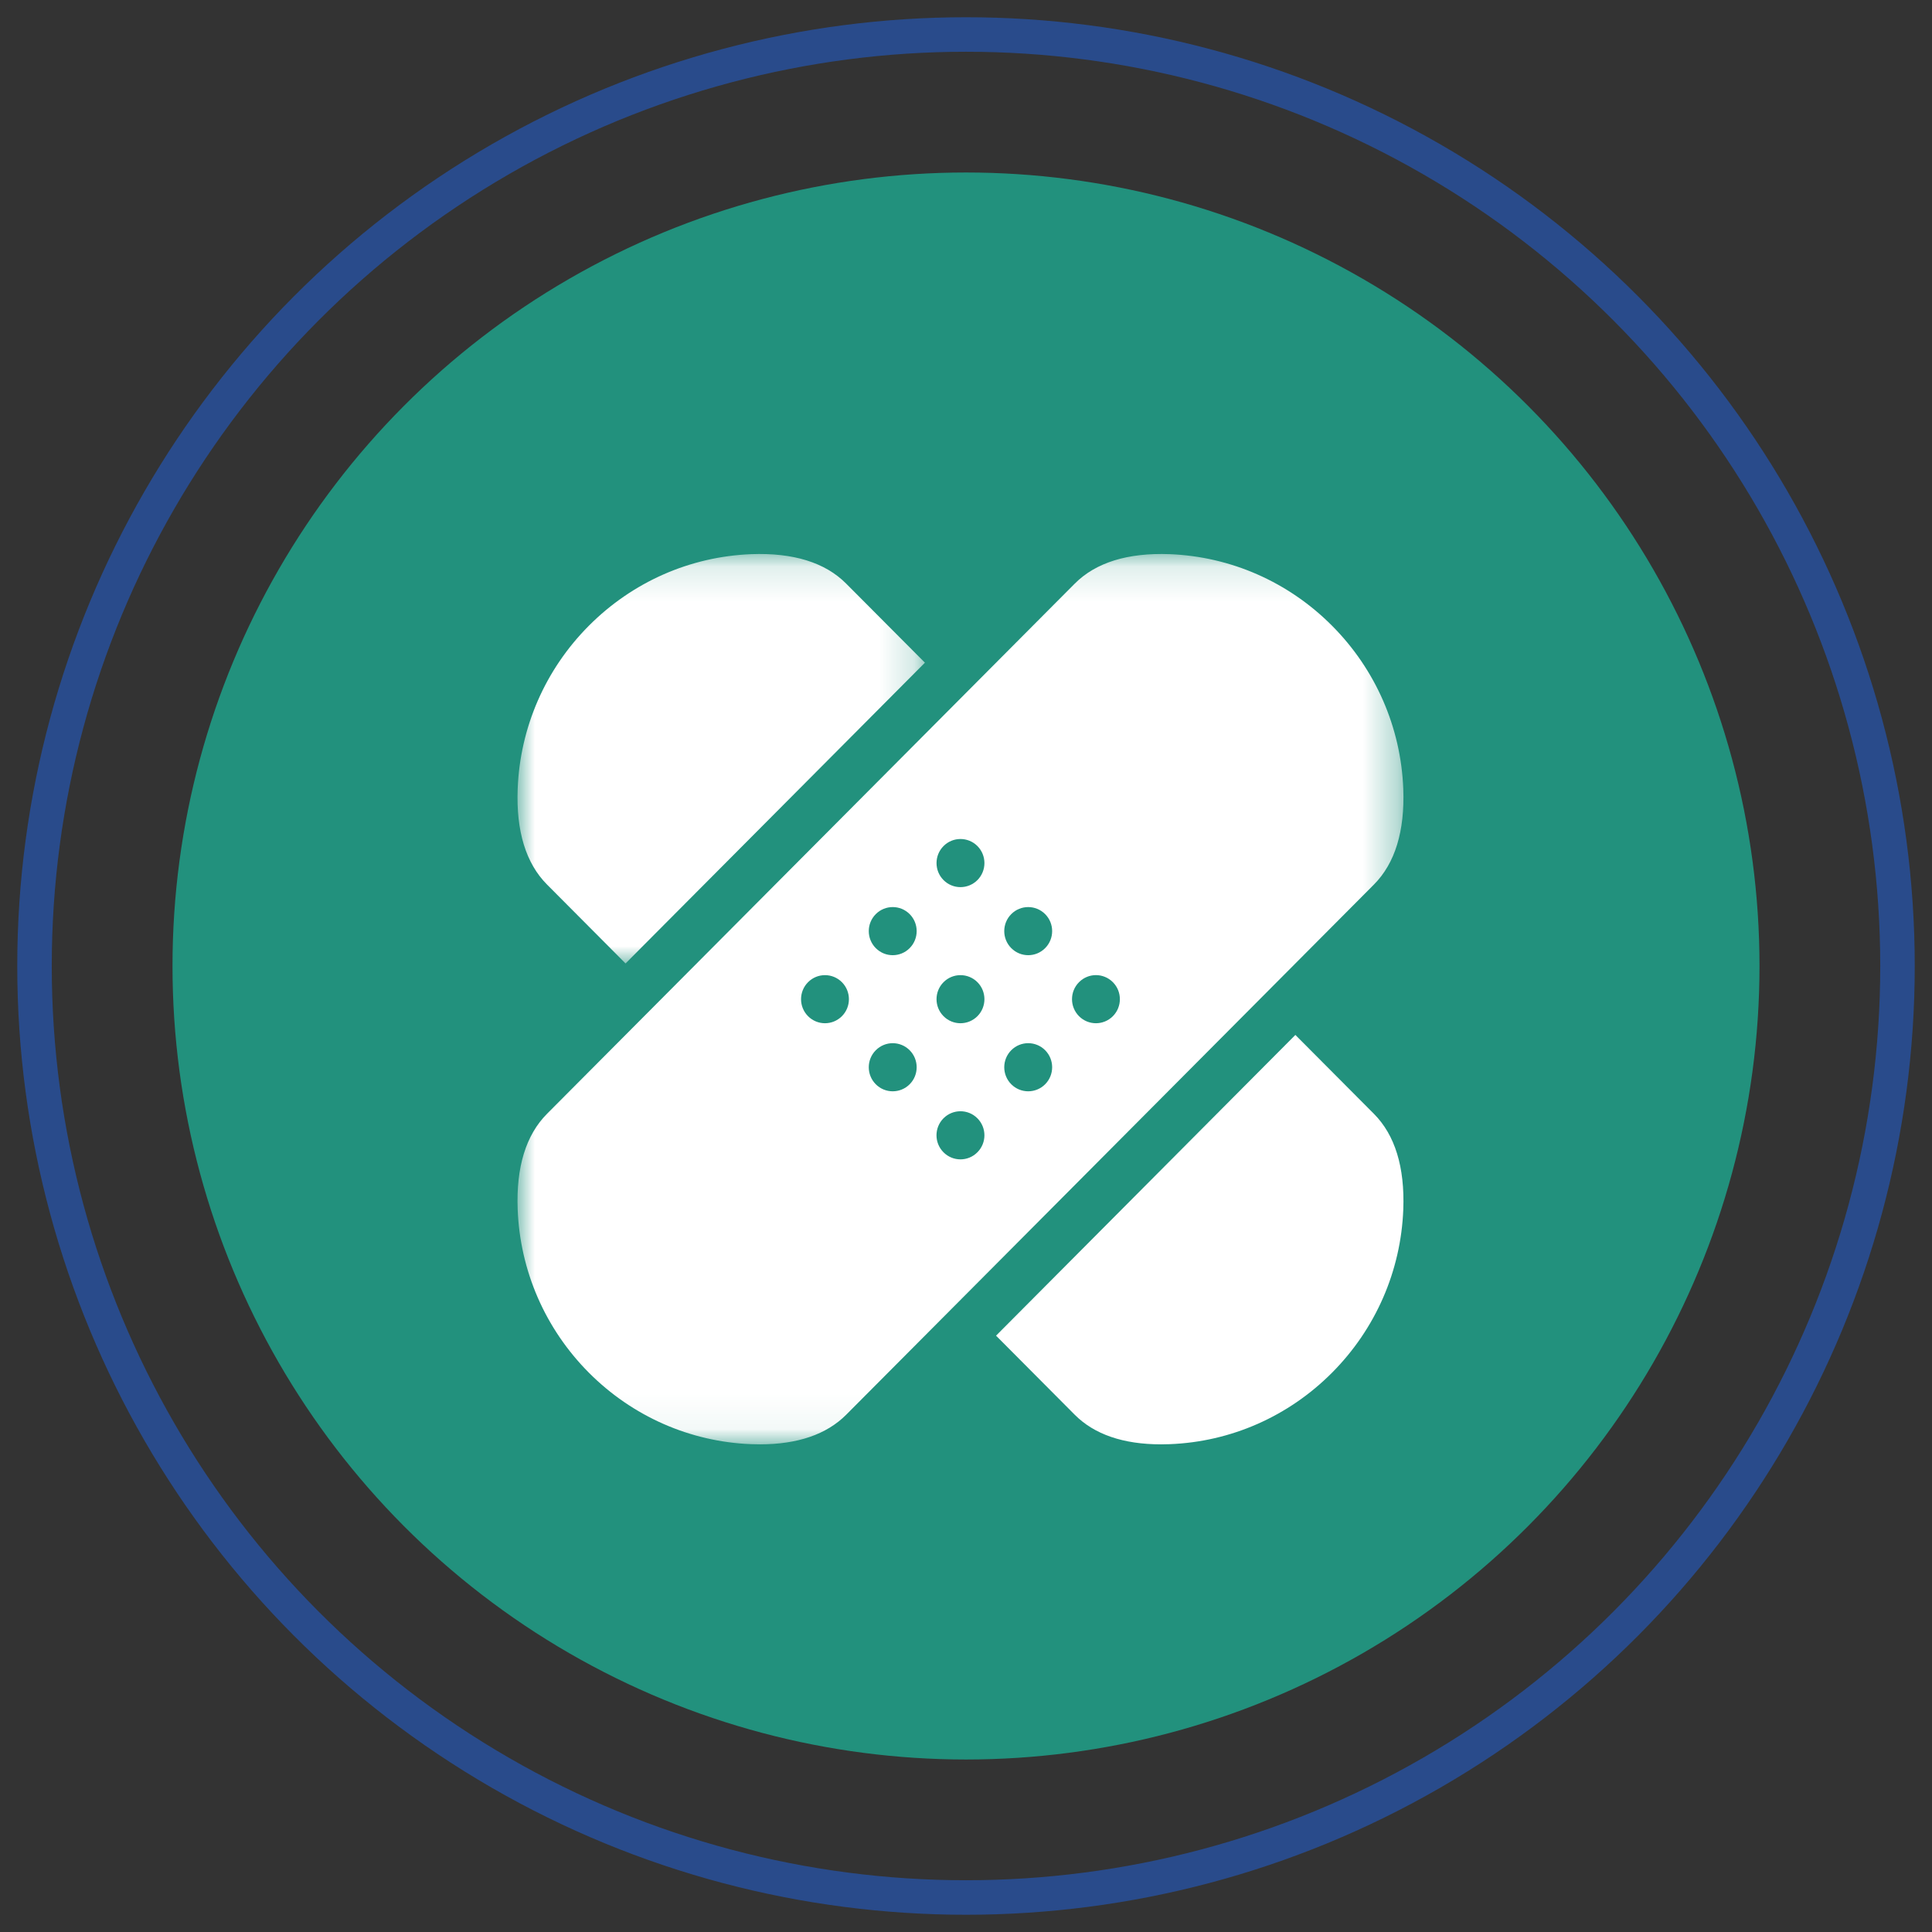
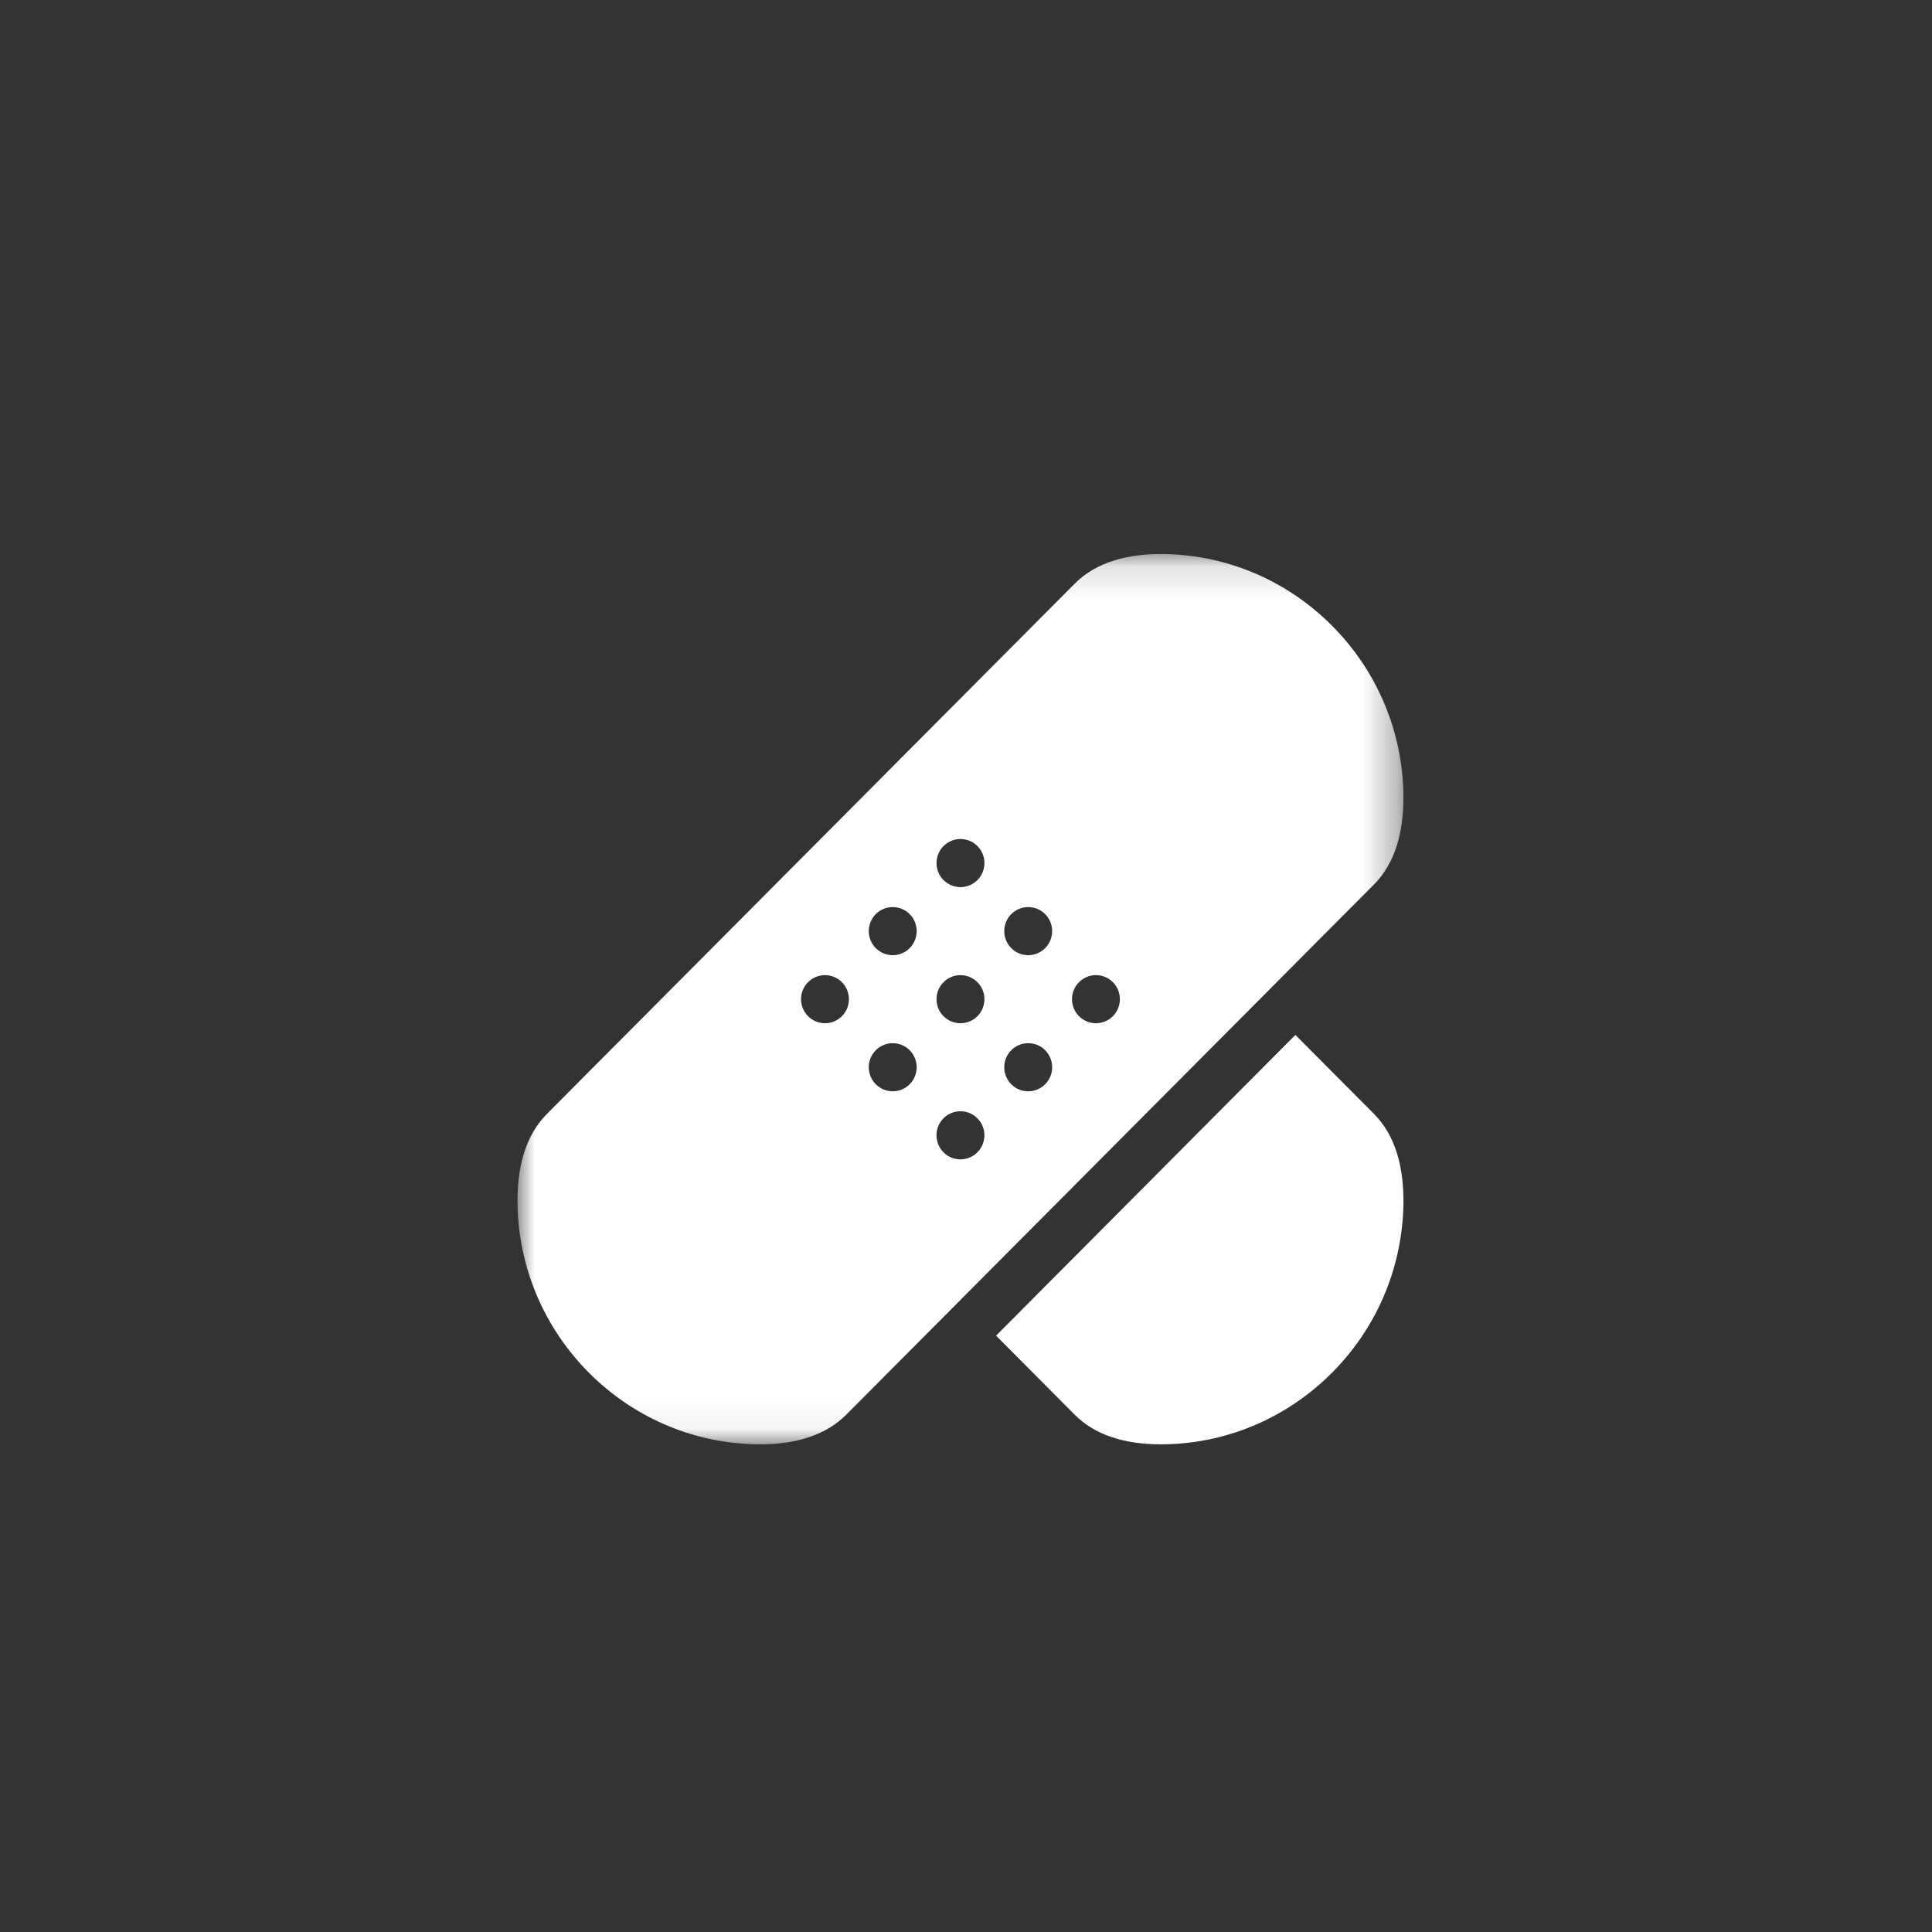
<svg xmlns="http://www.w3.org/2000/svg" xmlns:xlink="http://www.w3.org/1999/xlink" width="56px" height="56px" viewBox="0 0 56 56" version="1.1">
  <rect x="0" y="0" width="56" height="56" fill="#333333" stroke="none" />
  <title>Dressing</title>
  <desc>Created with Sketch.</desc>
  <defs>
-     <polygon id="path-1" points="0 0.135 11.809 0.135 11.809 12.003 0 12.003" />
    <polygon id="path-3" points="0 0.135 25.68 0.135 25.68 25.942 0 25.942" />
  </defs>
  <g id="Page-1" stroke="none" stroke-width="1" fill="none" fill-rule="evenodd">
    <g id="Personal-Care-April-2" transform="translate(-1136, -1030)">
      <g id="Dressing" transform="translate(1137, 1031)">
        <g id="Group-2-Copy-2">
          <g id="Group-8" transform="translate(4, 4)" fill="#22917D">
-             <circle id="Oval-Copy-12" cx="23" cy="23" r="23" />
-           </g>
+             </g>
          <g id="Group-8" stroke="#294B8B">
-             <circle id="Oval-Copy-12" cx="27" cy="27" r="27" />
-           </g>
+             </g>
        </g>
        <g id="Group-9" transform="translate(14, 14)">
          <path d="M16.152,26.007 C16.719,26.577 17.56,26.865 18.653,26.865 C18.735,26.865 18.819,26.863 18.905,26.86 C20.678,26.792 22.348,26.056 23.61,24.788 C24.873,23.52 25.606,21.839 25.675,20.057 C25.721,18.831 25.435,17.899 24.824,17.285 L22.547,14.998 L13.871,23.715 L16.152,26.007 Z" id="Fill-1" fill="#FFFFFF" />
          <g id="Group-5" transform="translate(0, 0.923)">
            <mask id="mask-2" fill="white">
              <use xlink:href="#path-1" />
            </mask>
            <g id="Clip-4" />
-             <path d="M9.527,0.994 C8.917,0.38 7.991,0.094 6.774,0.14 C5.002,0.209 3.331,0.946 2.069,2.214 C0.806,3.481 0.073,5.162 0.005,6.944 C-0.042,8.169 0.244,9.102 0.856,9.716 L3.132,12.003 L11.809,3.285 L9.527,0.994 Z" id="Fill-3" fill="#FFFFFF" mask="url(#mask-2)" />
          </g>
          <g id="Group-8" transform="translate(0, 0.923)">
            <mask id="mask-4" fill="white">
              <use xlink:href="#path-3" />
            </mask>
            <g id="Clip-7" />
            <path d="M23.61,2.214 C22.348,0.946 20.678,0.21 18.905,0.14 C17.689,0.094 16.762,0.381 16.152,0.994 L0.856,16.361 C0.244,16.976 -0.042,17.908 0.005,19.133 C0.073,20.916 0.806,22.596 2.069,23.865 C3.331,25.132 5.002,25.868 6.774,25.937 C6.86,25.94 6.944,25.942 7.027,25.942 C8.12,25.942 8.96,25.653 9.527,25.084 L24.824,9.716 C25.435,9.102 25.721,8.17 25.675,6.944 C25.606,5.162 24.873,3.482 23.61,2.214 M10.385,10.573 C10.656,10.301 11.096,10.301 11.367,10.573 C11.638,10.845 11.638,11.287 11.367,11.559 C11.096,11.832 10.656,11.832 10.385,11.559 C10.114,11.287 10.114,10.845 10.385,10.573 M10.385,14.519 C10.656,14.246 11.096,14.246 11.367,14.519 C11.638,14.791 11.638,15.233 11.367,15.505 C11.096,15.777 10.656,15.777 10.385,15.505 C10.114,15.233 10.114,14.791 10.385,14.519 M8.422,12.546 C8.693,12.274 9.132,12.274 9.403,12.546 C9.674,12.818 9.674,13.26 9.403,13.532 C9.132,13.804 8.693,13.804 8.422,13.532 C8.151,13.26 8.151,12.818 8.422,12.546 M13.33,17.477 C13.059,17.75 12.62,17.75 12.348,17.477 C12.077,17.205 12.077,16.763 12.348,16.491 C12.62,16.219 13.059,16.219 13.33,16.491 C13.602,16.763 13.602,17.205 13.33,17.477 M13.331,13.532 C13.059,13.804 12.62,13.804 12.349,13.532 C12.078,13.26 12.078,12.818 12.349,12.546 C12.62,12.274 13.059,12.274 13.331,12.546 C13.602,12.818 13.602,13.26 13.331,13.532 M13.331,9.587 C13.059,9.859 12.62,9.859 12.349,9.587 C12.078,9.315 12.078,8.873 12.349,8.6 C12.62,8.328 13.059,8.328 13.331,8.6 C13.602,8.873 13.602,9.315 13.331,9.587 M15.294,15.505 C15.023,15.777 14.583,15.777 14.312,15.505 C14.041,15.232 14.041,14.791 14.312,14.518 C14.583,14.246 15.023,14.246 15.294,14.518 C15.565,14.791 15.565,15.232 15.294,15.505 M15.294,11.559 C15.023,11.832 14.584,11.832 14.312,11.559 C14.041,11.287 14.041,10.845 14.312,10.573 C14.583,10.301 15.023,10.301 15.294,10.573 C15.565,10.845 15.565,11.287 15.294,11.559 M17.257,13.532 C16.986,13.804 16.547,13.804 16.276,13.532 C16.005,13.259 16.005,12.818 16.276,12.546 C16.547,12.273 16.986,12.273 17.257,12.546 C17.528,12.818 17.528,13.259 17.257,13.532" id="Fill-6" fill="#FFFFFF" mask="url(#mask-4)" />
          </g>
        </g>
      </g>
    </g>
  </g>
</svg>